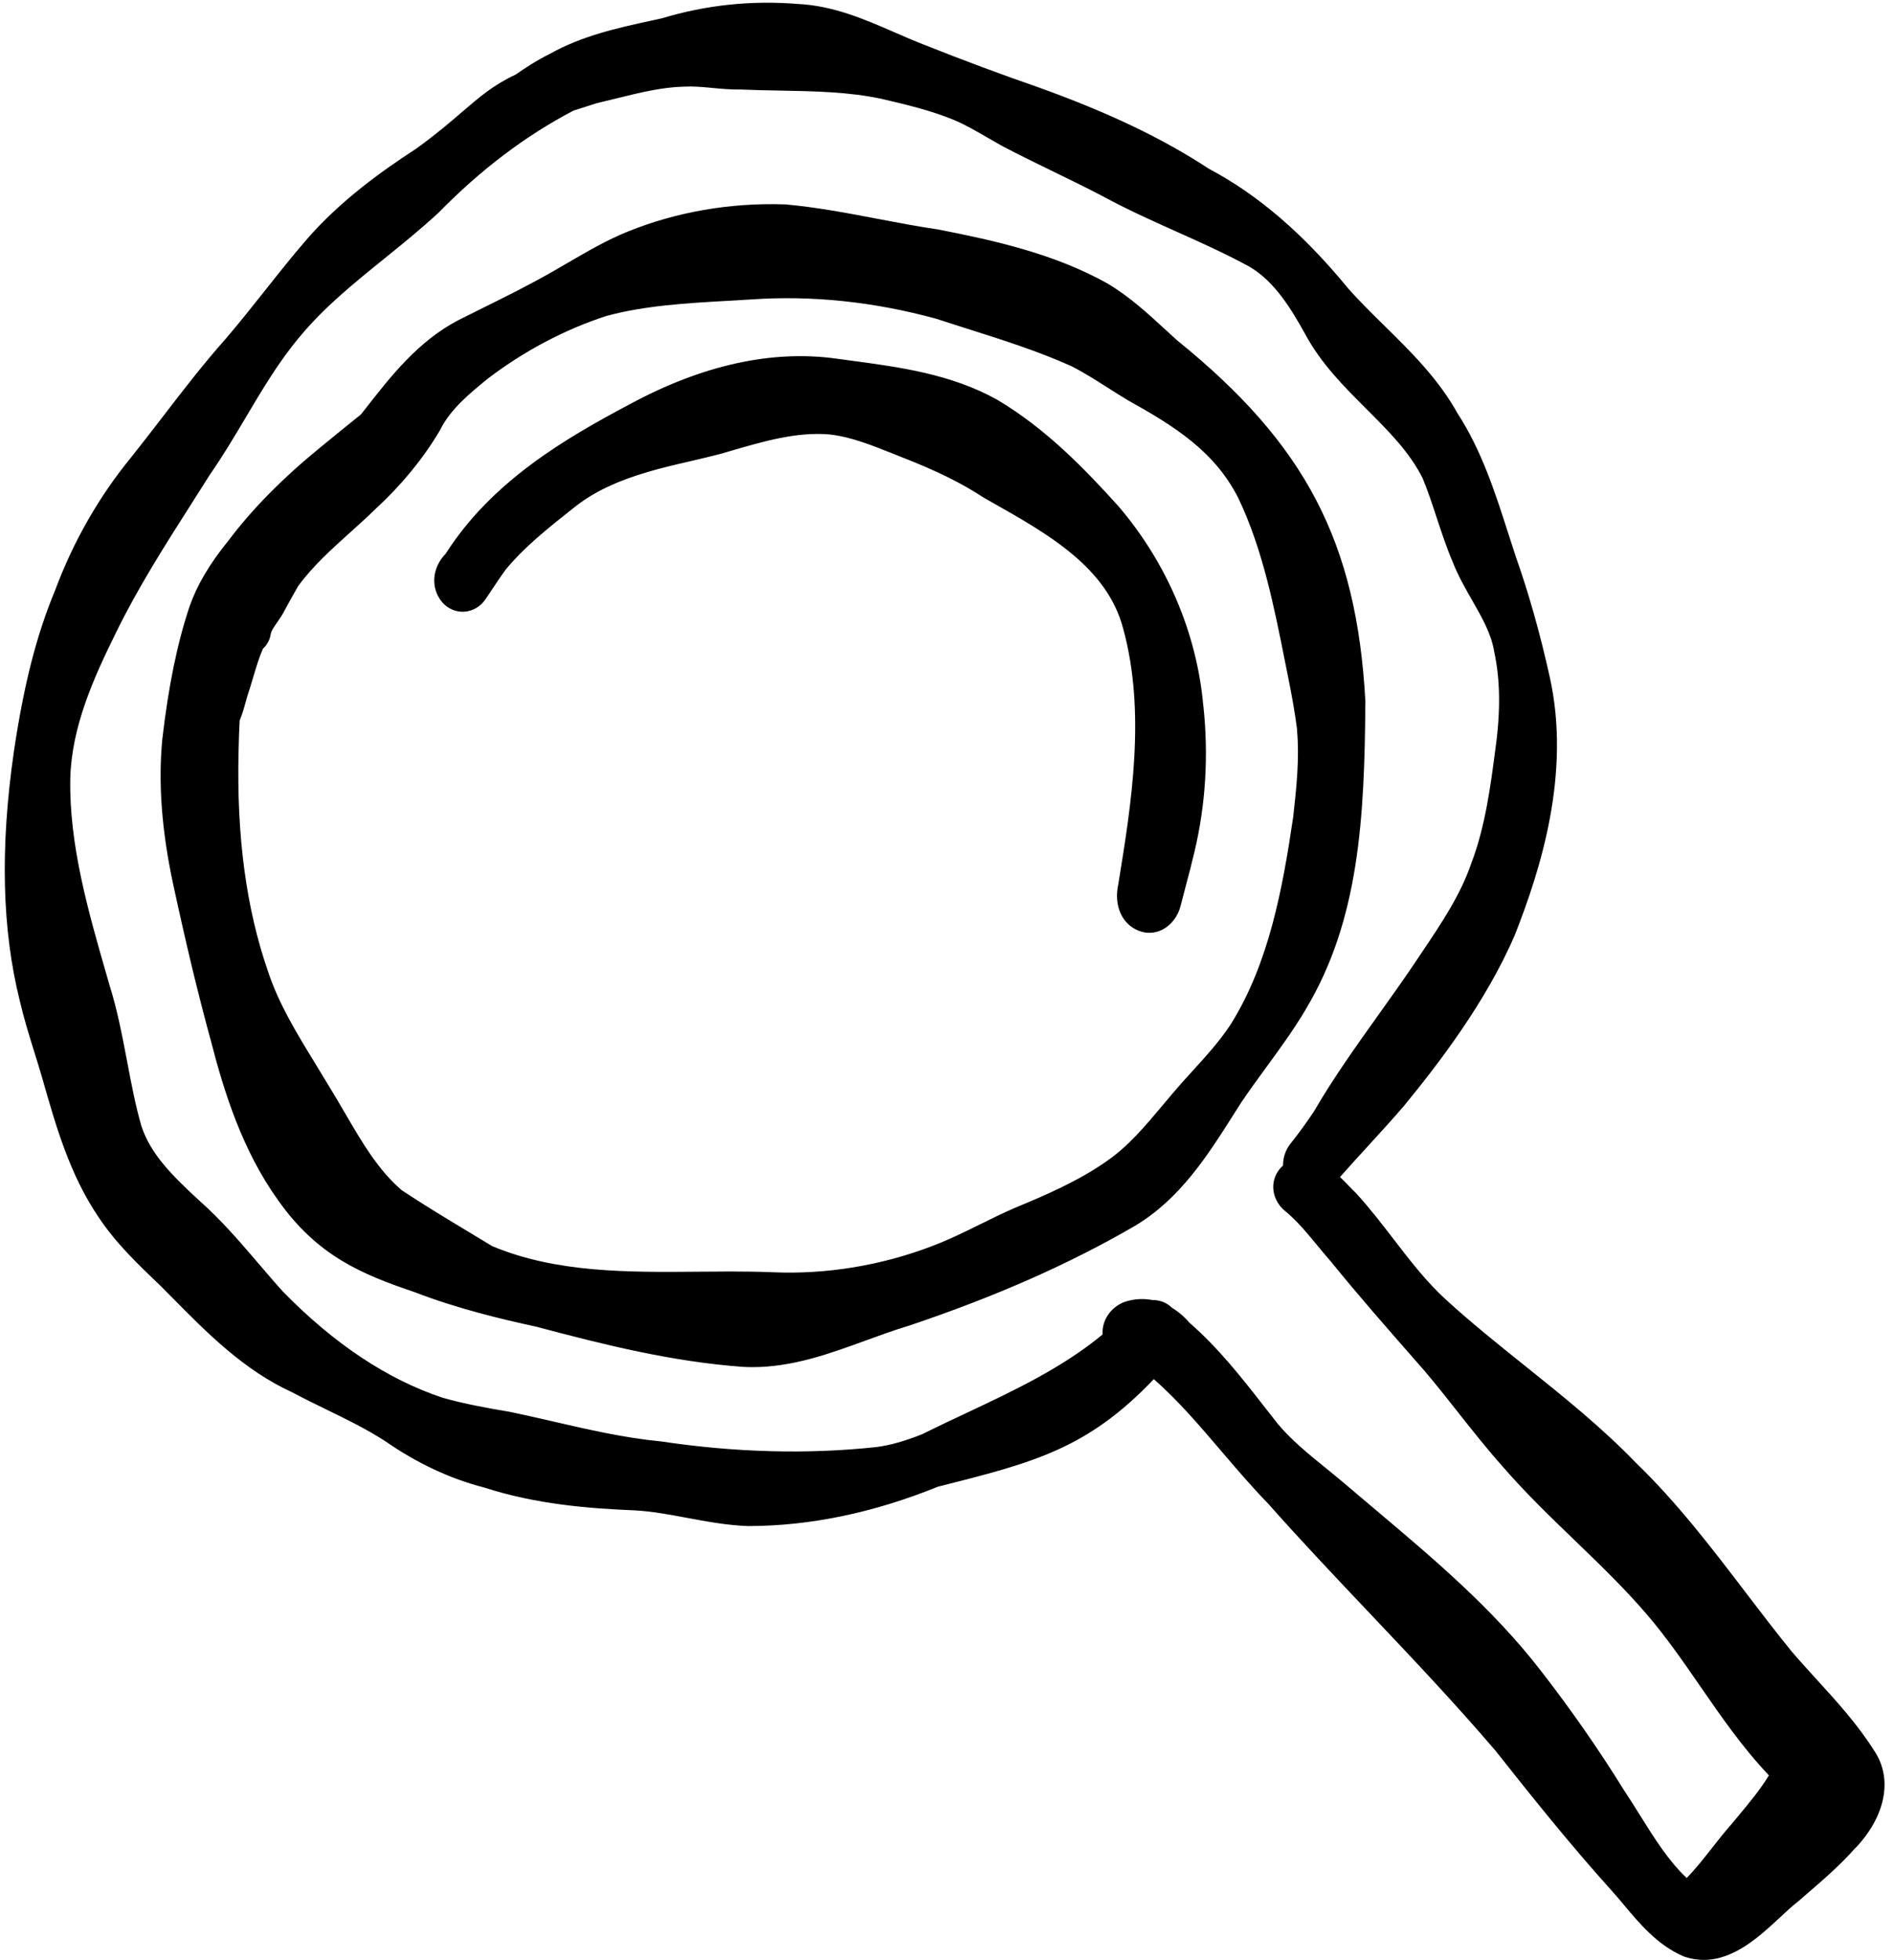
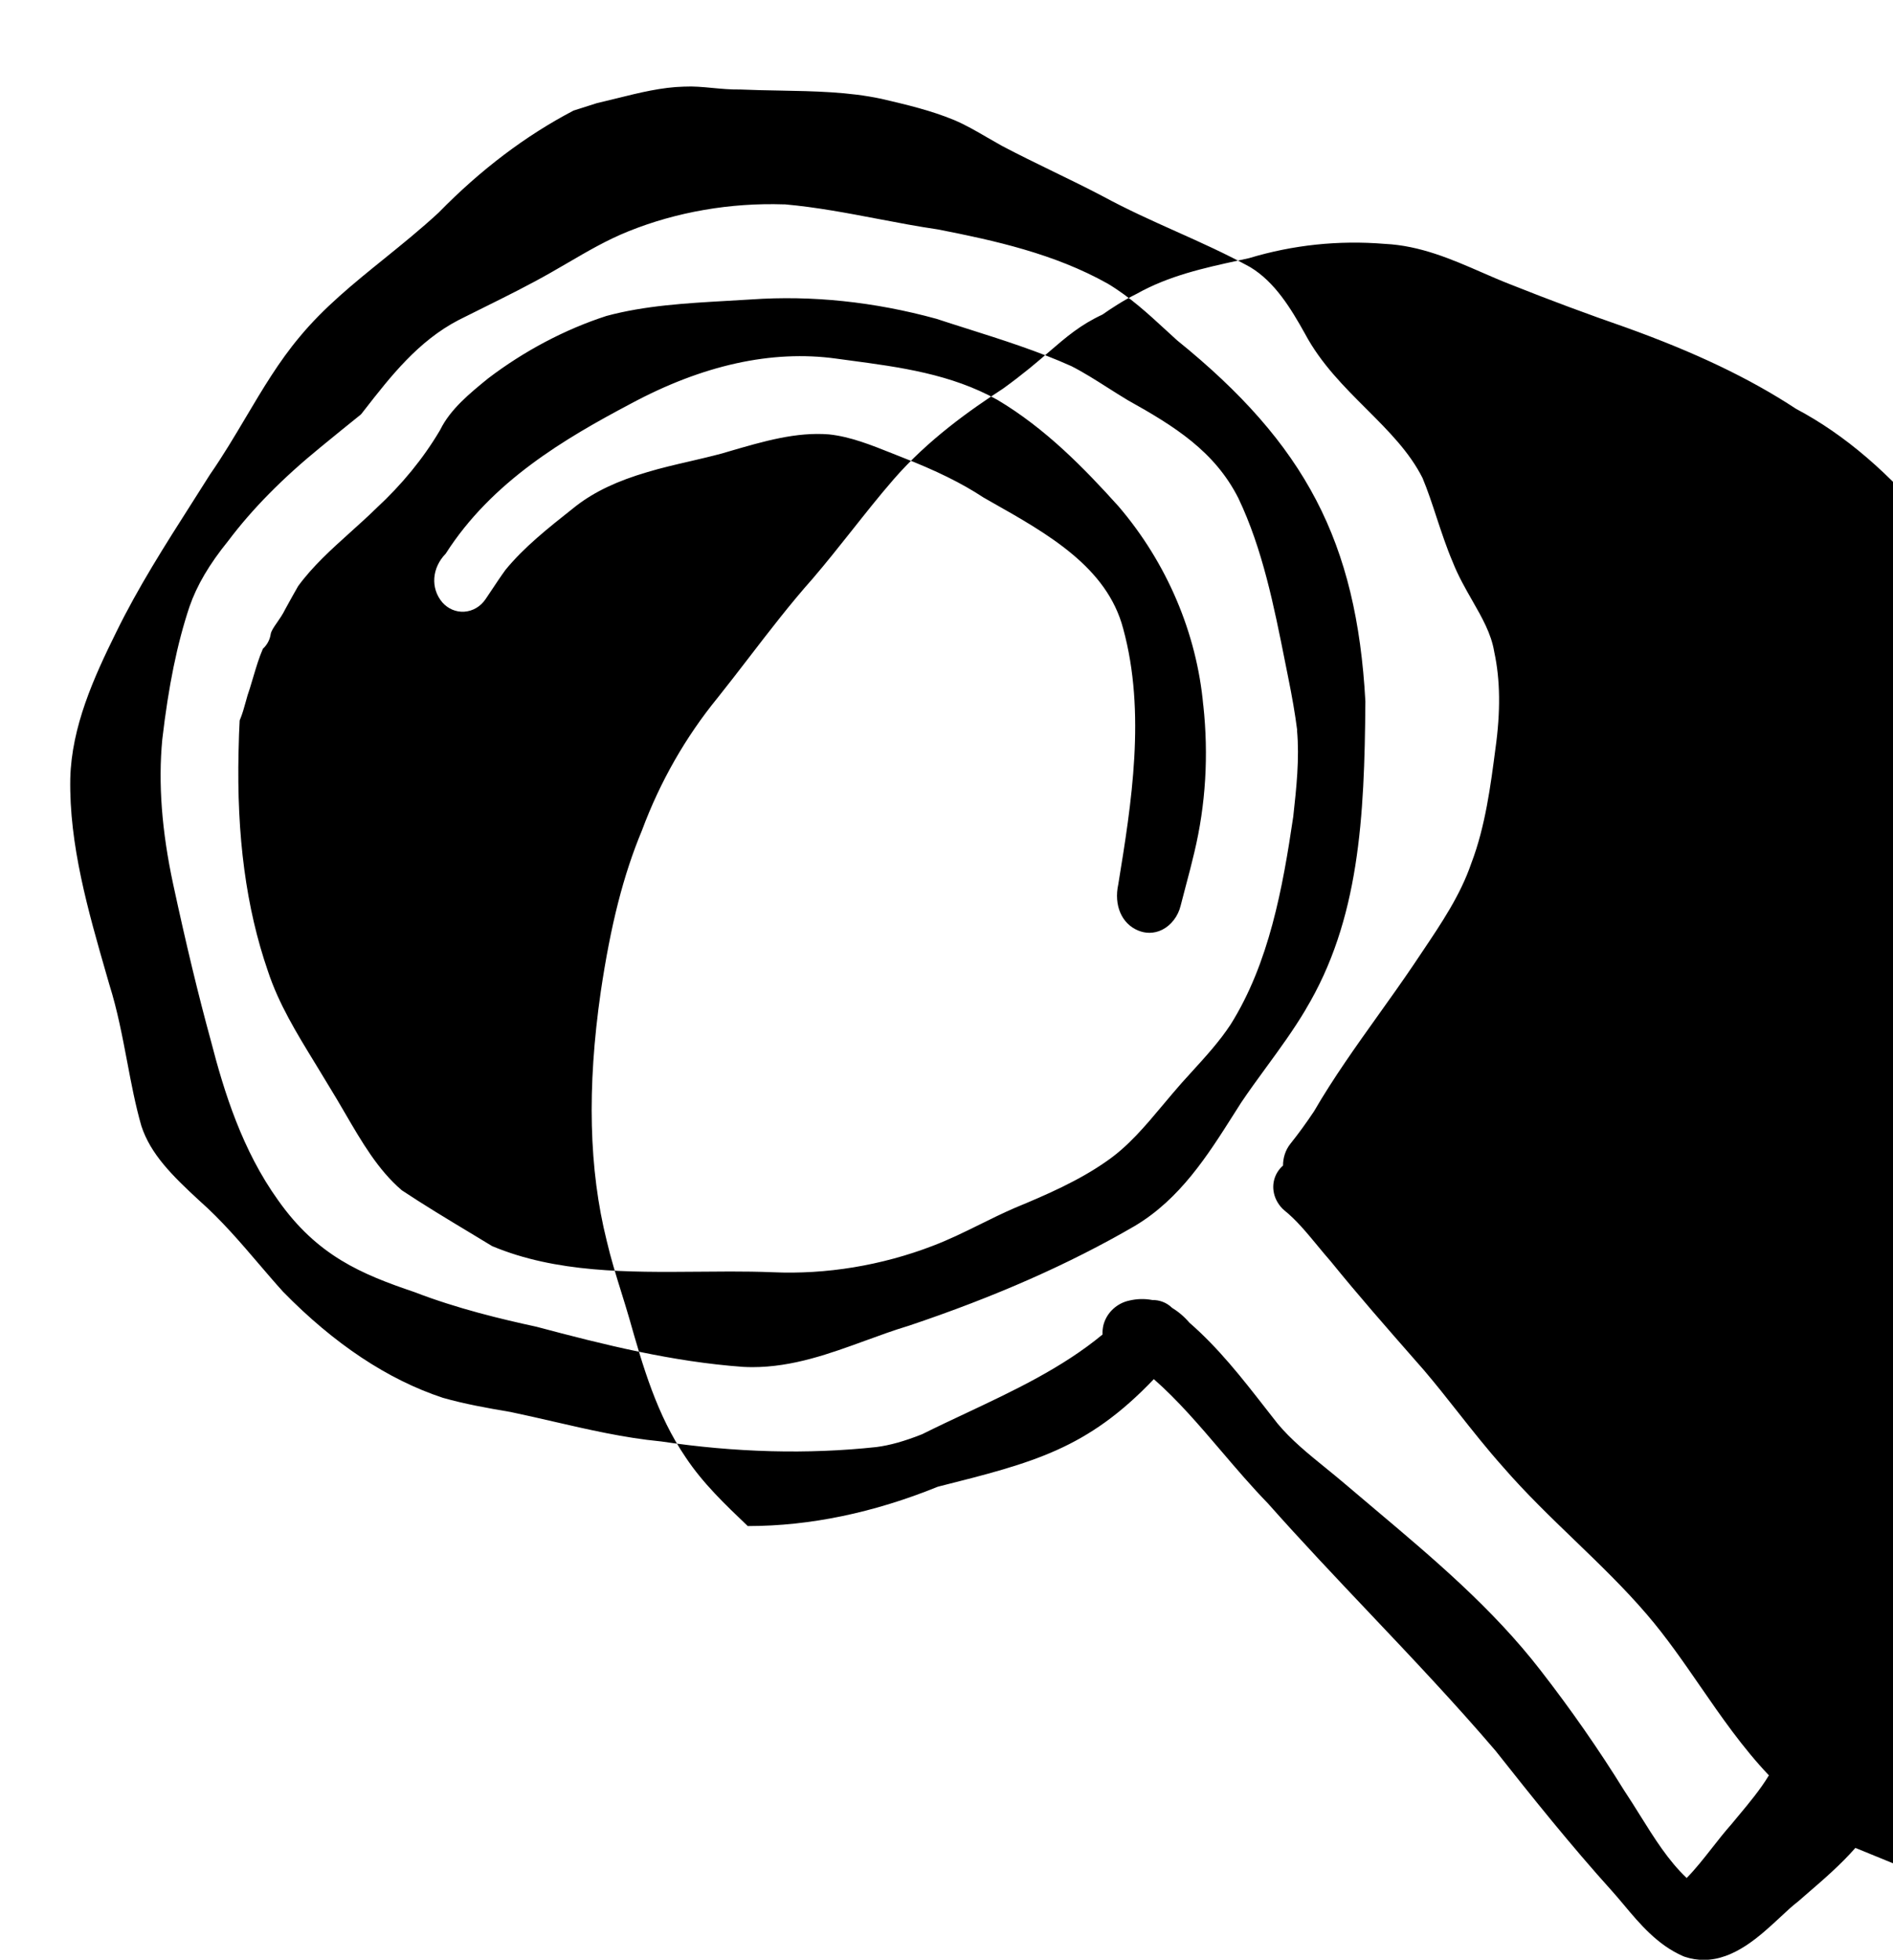
<svg xmlns="http://www.w3.org/2000/svg" height="376.0" preserveAspectRatio="xMidYMid meet" version="1.0" viewBox="-0.9 -0.5 363.4 376.0" width="363.4" zoomAndPan="magnify">
  <g id="change1_1">
-     <path d="m230.1,134.81c1.04,9.61.46,19.1-1.72,28.21-.51,2.19-1.09,4.39-1.66,6.52-.33,1.24-.65,2.48-.97,3.72-.48,2-1.8,3.74-3.52,4.61-.79.4-1.64.6-2.49.6-.72,0-1.44-.15-2.14-.44-3.16-1.28-4.71-4.84-3.82-8.88,2.52-15.45,5.35-32.95.93-49.07-3.1-11.74-14.4-18.12-25.32-24.28l-1.49-.85c-4.18-2.75-9.02-5.14-15.7-7.74l-1.76-.7c-4.17-1.66-8.11-3.24-12.21-3.67-6.3-.5-12.55,1.33-19.17,3.26l-1.32.39c-2.16.58-4.29,1.07-6.34,1.55-2.78.64-5.4,1.25-8,2.03-5.78,1.69-10.1,3.74-13.63,6.44l-.87.69c-4.51,3.57-9.17,7.25-12.75,11.62-.94,1.29-1.82,2.62-2.76,4.03-.36.54-.71,1.08-1.08,1.61-.96,1.42-2.45,2.29-4.08,2.4-1.6.1-3.13-.55-4.22-1.79-2.31-2.73-1.99-6.64.65-9.34,8.86-13.89,22.93-22.11,35.44-28.73,13.85-7.46,27.16-10.4,39.51-8.7l2.59.35c9.58,1.28,19.49,2.6,28.38,7.57,9.21,5.48,16.6,13.05,23.24,20.42,9.28,10.83,15.03,24.37,16.27,38.18Zm125.18,219.23c-2.84,3.23-6.06,6.01-9.18,8.7-.56.49-1.12.97-1.68,1.46l-.17.14c-1.06.81-2.24,1.91-3.49,3.08-3.78,3.51-8.72,8.11-14.59,8.11-1.19,0-2.42-.19-3.68-.61l-.28-.11c-4.92-2.14-8.33-6.21-11.34-9.8-.76-.91-1.52-1.81-2.29-2.67-7.98-8.84-15.44-18.16-22.39-26.95-7.72-9.03-16.05-17.83-24.11-26.33-6.49-6.85-13.19-13.92-19.58-21.12-3.12-3.21-6.06-6.65-8.91-9.99-4.28-5.01-8.35-9.78-12.99-13.85-12.77,13.4-23.1,16.01-41.26,20.59l-.2.05c-12.32,5-24.55,7.54-36.36,7.55h-.13c-4.03-.15-7.93-.88-11.7-1.58-3.44-.64-6.69-1.25-9.98-1.43-8.69-.35-18.97-1.15-28.94-4.39-6.53-1.67-12.93-4.68-19.04-8.93-3.59-2.3-7.27-4.1-11.17-6-2.16-1.05-4.39-2.14-6.61-3.32-9.29-4.25-16.28-11.33-23.05-18.18-.73-.74-1.45-1.47-2.18-2.2l-.16-.15c-4.14-3.95-8.43-8.02-11.76-13.03-5.57-8.17-8.24-17.56-10.82-26.63-.48-1.66-1-3.33-1.52-5-1-3.21-2.03-6.53-2.82-9.92-3.42-13.7-3.8-29.34-1.15-47.74,1.91-12.89,4.35-22.45,7.92-31.01,3.47-9.32,8.35-17.88,14.52-25.43,1.99-2.49,4.03-5.14,6.01-7.71,3.93-5.11,8-10.4,12.27-15.19,2.52-2.94,5.03-6.1,7.46-9.16,2.58-3.25,5.24-6.62,8.03-9.83,6.59-7.6,14.69-13.31,21.04-17.44,3.88-2.8,6.52-5.07,8.84-7.07,3.35-2.88,6-5.16,10.23-7.13,1.75-1.22,4.02-2.72,6.57-3.98,6.2-3.48,12.95-4.96,19.47-6.38l2.09-.46c8.42-2.54,17.18-3.47,26.07-2.74,6.81.33,12.81,2.94,18.62,5.47,1.9.83,3.7,1.61,5.53,2.32,7.51,2.99,14.91,5.74,22.01,8.2,13.47,4.84,23.88,9.81,32.79,15.66,9.35,4.95,18.04,12.41,26.58,22.8,2.22,2.53,4.71,4.97,7.12,7.34,5.06,4.98,10.3,10.13,13.98,16.75,4.63,7.14,7.19,15.11,9.67,22.82.49,1.54.99,3.07,1.49,4.6,2.51,7.1,4.65,14.66,6.52,23.06,4.18,18.62-1.79,37.17-6.64,49.51l-.04.1c-5.55,12.92-14.82,24.92-21.31,32.82-2.29,2.66-4.63,5.22-6.89,7.69-1.78,1.94-3.6,3.93-5.36,5.93.59.55,1.13,1.12,1.66,1.66.41.42.81.84,1.22,1.23l.16.16c2.61,2.85,4.97,5.9,7.24,8.86,3.26,4.24,6.35,8.24,10.1,11.65,4.83,4.42,10.08,8.61,15.14,12.67,7.23,5.79,14.71,11.77,21.34,18.65,7.89,7.62,14.55,16.35,20.99,24.79,2.87,3.76,5.84,7.65,8.86,11.36,1.5,1.75,3.16,3.57,4.76,5.33,3.91,4.28,7.95,8.71,11.17,13.84,3.49,5.32,2.09,12.44-3.69,18.54Zm-16.63-13.95c-5.05-5.32-9.18-11.31-13.19-17.11-3.2-4.64-6.52-9.44-10.2-13.72-4.27-4.99-9.13-9.67-13.83-14.2-4.65-4.48-9.46-9.11-13.82-14.14-3-3.36-5.84-6.95-8.59-10.43-2.12-2.69-4.32-5.47-6.56-8.1l-1.72-1.96c-5.36-6.11-10.91-12.43-16.14-18.88-.91-1.04-1.79-2.1-2.64-3.13-2.07-2.5-4.02-4.87-6.35-6.74l-.31-.28c-1.91-1.95-2.32-4.73-1.02-6.93.31-.52.68-.96,1.12-1.34,0-1.48.46-2.98,1.4-4.16,1.56-1.95,3.04-3.99,4.54-6.23,3.74-6.45,8.15-12.6,12.4-18.56,2.24-3.13,4.55-6.37,6.7-9.55.52-.79,1.07-1.59,1.61-2.4,3.8-5.65,7.4-10.99,9.49-17.08l.04-.11c2.66-6.98,3.69-14.91,4.6-21.9,1-7.14.93-13.19-.22-18.52l-.03-.16c-.57-3.41-2.35-6.52-4.23-9.8-1.31-2.29-2.67-4.67-3.7-7.28-1.22-2.86-2.18-5.79-3.12-8.62-.86-2.63-1.68-5.11-2.69-7.54-2.52-5.01-6.54-9.02-10.79-13.27-4.29-4.28-8.73-8.71-11.78-14.42-2.72-4.88-5.8-9.94-10.52-12.78-4.54-2.5-9.41-4.69-14.13-6.8-4.69-2.1-9.54-4.28-14.2-6.81-3.09-1.63-6.36-3.21-9.52-4.75-3.22-1.57-6.56-3.19-9.8-4.9-.99-.55-1.92-1.08-2.84-1.62-2.15-1.25-4.19-2.43-6.32-3.33-4.5-1.86-9.1-2.94-13.98-4.08-6.34-1.35-12.82-1.46-19.67-1.59-2.43-.04-4.95-.09-7.44-.2-1.86.03-3.63-.14-5.35-.3-1.87-.18-3.64-.34-5.35-.25h-.11c-4.27.11-8.48,1.15-12.95,2.26-1.24.31-2.49.61-3.73.9-1.19.39-2.38.76-3.58,1.14l-.92.29c-9.14,4.77-17.86,11.35-25.9,19.58l-.13.12c-3.31,3.05-6.83,5.9-10.23,8.65-6.01,4.85-11.68,9.44-16.37,15.12-3.94,4.7-7.04,9.91-10.31,15.42-2.15,3.62-4.38,7.37-6.86,10.94-1.16,1.85-2.34,3.69-3.51,5.53-5.07,7.95-10.32,16.18-14.49,24.72-4.33,8.75-8.56,18.11-8.82,28.07-.23,12.71,3.43,25.42,6.97,37.7l.54,1.87c1.53,4.84,2.48,9.88,3.41,14.75.81,4.29,1.58,8.34,2.73,12.35,1.77,5.41,5.93,9.54,11.18,14.37,4.2,3.71,7.86,7.99,11.4,12.13,1.5,1.75,3.05,3.57,4.61,5.29,9.81,10.03,20.13,16.88,30.68,20.36,4.15,1.18,8.43,1.95,12.81,2.69l.13.02c2.79.58,5.59,1.23,8.3,1.85,6.69,1.54,13.6,3.13,20.46,3.79l.19.02c14.29,2.14,28.21,2.5,41.36,1.08,2.55-.33,5.36-1.11,8.76-2.46,2.79-1.39,5.66-2.74,8.43-4.04,9.1-4.28,18.49-8.7,26.2-15.09-.02-.6.03-1.2.17-1.79l.06-.22c.65-2.24,2.56-4,4.89-4.5,1.47-.35,2.95-.39,4.43-.11,1.4-.02,2.75.48,3.79,1.49,1.23.75,2.37,1.72,3.33,2.85,5.6,4.86,10.12,10.65,14.5,16.26.82,1.05,1.64,2.1,2.46,3.14,2.6,3.12,5.84,5.75,9.28,8.54,1.19.97,2.38,1.93,3.54,2.92,2,1.71,4.01,3.41,6.03,5.1,11.05,9.31,22.47,18.94,31.59,30.73,5.82,7.48,11.23,15.25,16.09,23.1,1.04,1.55,2.04,3.16,3.01,4.71,2.8,4.48,5.47,8.75,8.97,12.05,1.7-1.73,3.25-3.7,4.86-5.75,1.2-1.53,2.44-3.11,3.78-4.62l1.17-1.41c2.22-2.66,4.34-5.2,5.99-7.94Zm-88.87-146.95c-2.33,3.93-5.03,7.62-7.64,11.19-1.6,2.19-3.25,4.45-4.77,6.71-.43.67-.9,1.42-1.38,2.17-5.09,8.03-10.35,16.32-19.04,21.5-12.58,7.31-26.79,13.58-43.49,19.18l-.11.03c-2.65.8-5.26,1.75-8.03,2.76-6.91,2.52-14.03,5.12-21.78,5.12-.59,0-1.19-.02-1.78-.05-13.62-.99-26.55-4.21-39.71-7.71-6.56-1.42-15.12-3.45-23.36-6.63-10.23-3.46-18.66-6.97-26.18-17.6-6.9-9.59-10.4-20.83-12.91-30.56-2.46-8.97-4.76-18.54-7.25-30.07-2.21-10.28-2.89-19.37-2.1-27.79,1.2-10.3,2.85-18.37,5.22-25.48,1.43-4.12,3.79-8.13,7.45-12.65,4.61-6.12,10.41-12,17.73-17.97,2.57-2.11,5.15-4.2,7.75-6.29l.63-.8c5.09-6.53,10.36-13.28,18.15-17.32,1.58-.8,3.14-1.57,4.7-2.34,4.3-2.13,8.75-4.34,12.95-6.73,1.12-.63,2.21-1.27,3.31-1.91,3.67-2.14,7.46-4.36,11.6-6.02,9.26-3.73,19.59-5.51,29.88-5.17h.19c6.04.54,12.02,1.68,17.79,2.78,3.77.72,7.67,1.46,11.5,2.02l.17.03c10.83,2.12,22.26,4.66,32.41,10.34l.09.05c4.21,2.52,7.76,5.78,11.19,8.94.7.64,1.4,1.28,2.1,1.92,24.68,19.94,34.48,38.72,36.15,69.24v.11s0,.11,0,.11c-.17,22.09-1.15,41.77-11.46,58.92Zm-1.66-53.55c-.4-3.11-.96-6.37-1.75-10.24l-.58-2.9c-2.12-10.63-4.31-21.63-8.96-31.37-4.53-8.97-12.26-13.81-21.16-18.76l-.1-.06c-1.28-.77-2.54-1.56-3.79-2.36-2.38-1.51-4.63-2.94-7-4.15-6.41-2.88-13.33-5.07-20.02-7.19-1.98-.63-3.95-1.25-5.92-1.9-11.94-3.27-23.89-4.52-35.52-3.71-1.59.1-3.18.19-4.76.28-7.7.44-15.65.89-23.05,2.89-7.91,2.56-15.75,6.69-22.68,11.96-3.58,2.91-7.27,5.93-9.21,9.86l-.13.23c-3.14,5.29-7.22,10.28-12.12,14.81-1.58,1.55-3.31,3.11-4.98,4.61-3.74,3.37-7.28,6.56-10.06,10.37-.71,1.24-1.61,2.84-2.48,4.44-.47.96-1.04,1.79-1.55,2.52-.62.89-1.15,1.65-1.24,2.28l-.02.12c-.18,1.03-.72,1.96-1.47,2.65-.73,1.67-1.27,3.48-1.84,5.39-.21.72-.43,1.44-.65,2.16l-.06.19c-.27.73-.5,1.54-.73,2.39-.31,1.13-.65,2.38-1.18,3.63-.1,1.72-.16,3.57-.21,5.9-.39,16.3,1.45,30.09,5.63,42.18,2.07,6.29,5.49,11.86,9.11,17.77.89,1.45,1.78,2.91,2.65,4.37,1.01,1.63,2.02,3.36,3,5.04,3.28,5.63,6.37,10.96,10.95,14.88,4.22,2.8,8.68,5.49,12.99,8.08,1.45.88,2.91,1.75,4.35,2.63,12.29,5.15,26.11,5.02,39.49,4.91,2.04-.02,4.12-.04,6.2-.04,2.72,0,5.45.03,8.14.14,10.31.46,20.94-1.29,30.77-5.07,3.19-1.22,6.01-2.61,8.99-4.08,2.15-1.06,4.38-2.17,6.76-3.2,6.03-2.49,12.3-5.22,17.58-8.93,4.18-2.87,7.45-6.77,10.9-10.89,1.13-1.34,2.29-2.73,3.48-4.08.65-.72,1.29-1.43,1.94-2.14,2.77-3.04,5.39-5.91,7.52-9.15,7.38-11.77,9.99-26.16,12.02-39.89.6-5.47,1.22-11.13.72-16.56Z" />
+     <path d="m230.1,134.81c1.04,9.61.46,19.1-1.72,28.21-.51,2.19-1.09,4.39-1.66,6.52-.33,1.24-.65,2.48-.97,3.72-.48,2-1.8,3.74-3.52,4.61-.79.4-1.64.6-2.49.6-.72,0-1.44-.15-2.14-.44-3.16-1.28-4.71-4.84-3.82-8.88,2.52-15.45,5.35-32.95.93-49.07-3.1-11.74-14.4-18.12-25.32-24.28l-1.49-.85c-4.18-2.75-9.02-5.14-15.7-7.74l-1.76-.7c-4.17-1.66-8.11-3.24-12.21-3.67-6.3-.5-12.55,1.33-19.17,3.26l-1.32.39c-2.16.58-4.29,1.07-6.34,1.55-2.78.64-5.4,1.25-8,2.03-5.78,1.69-10.1,3.74-13.63,6.44l-.87.69c-4.51,3.57-9.17,7.25-12.75,11.62-.94,1.29-1.82,2.62-2.76,4.03-.36.54-.71,1.08-1.08,1.61-.96,1.42-2.45,2.29-4.08,2.4-1.6.1-3.13-.55-4.22-1.79-2.31-2.73-1.99-6.64.65-9.34,8.86-13.89,22.93-22.11,35.44-28.73,13.85-7.46,27.16-10.4,39.51-8.7l2.59.35c9.58,1.28,19.49,2.6,28.38,7.57,9.21,5.48,16.6,13.05,23.24,20.42,9.28,10.83,15.03,24.37,16.27,38.18Zm125.18,219.23c-2.84,3.23-6.06,6.01-9.18,8.7-.56.49-1.12.97-1.68,1.46l-.17.14c-1.06.81-2.24,1.91-3.49,3.08-3.78,3.51-8.72,8.11-14.59,8.11-1.19,0-2.42-.19-3.68-.61l-.28-.11c-4.92-2.14-8.33-6.21-11.34-9.8-.76-.91-1.52-1.81-2.29-2.67-7.98-8.84-15.44-18.16-22.39-26.95-7.72-9.03-16.05-17.83-24.11-26.33-6.49-6.85-13.19-13.92-19.58-21.12-3.12-3.21-6.06-6.65-8.91-9.99-4.28-5.01-8.35-9.78-12.99-13.85-12.77,13.4-23.1,16.01-41.26,20.59l-.2.05c-12.32,5-24.55,7.54-36.36,7.55h-.13l-.16-.15c-4.14-3.95-8.43-8.02-11.76-13.03-5.57-8.17-8.24-17.56-10.82-26.63-.48-1.66-1-3.33-1.52-5-1-3.21-2.03-6.53-2.82-9.92-3.42-13.7-3.8-29.34-1.15-47.74,1.91-12.89,4.35-22.45,7.92-31.01,3.47-9.32,8.35-17.88,14.52-25.43,1.99-2.49,4.03-5.14,6.01-7.71,3.93-5.11,8-10.4,12.27-15.19,2.52-2.94,5.03-6.1,7.46-9.16,2.58-3.25,5.24-6.62,8.03-9.83,6.59-7.6,14.69-13.31,21.04-17.44,3.88-2.8,6.52-5.07,8.84-7.07,3.35-2.88,6-5.16,10.23-7.13,1.75-1.22,4.02-2.72,6.57-3.98,6.2-3.48,12.95-4.96,19.47-6.38l2.09-.46c8.42-2.54,17.18-3.47,26.07-2.74,6.81.33,12.81,2.94,18.62,5.47,1.9.83,3.7,1.61,5.53,2.32,7.51,2.99,14.91,5.74,22.01,8.2,13.47,4.84,23.88,9.81,32.79,15.66,9.35,4.95,18.04,12.41,26.58,22.8,2.22,2.53,4.71,4.97,7.12,7.34,5.06,4.98,10.3,10.13,13.98,16.75,4.63,7.14,7.19,15.11,9.67,22.82.49,1.54.99,3.07,1.49,4.6,2.51,7.1,4.65,14.66,6.52,23.06,4.18,18.62-1.79,37.17-6.64,49.51l-.04.1c-5.55,12.92-14.82,24.92-21.31,32.82-2.29,2.66-4.63,5.22-6.89,7.69-1.78,1.94-3.6,3.93-5.36,5.93.59.55,1.13,1.12,1.66,1.66.41.42.81.84,1.22,1.23l.16.16c2.61,2.85,4.97,5.9,7.24,8.86,3.26,4.24,6.35,8.24,10.1,11.65,4.83,4.42,10.08,8.61,15.14,12.67,7.23,5.79,14.71,11.77,21.34,18.65,7.89,7.62,14.55,16.35,20.99,24.79,2.87,3.76,5.84,7.65,8.86,11.36,1.5,1.75,3.16,3.57,4.76,5.33,3.91,4.28,7.95,8.71,11.17,13.84,3.49,5.32,2.09,12.44-3.69,18.54Zm-16.63-13.95c-5.05-5.32-9.18-11.31-13.19-17.11-3.2-4.64-6.52-9.44-10.2-13.72-4.27-4.99-9.13-9.67-13.83-14.2-4.65-4.48-9.46-9.11-13.82-14.14-3-3.36-5.84-6.95-8.59-10.43-2.12-2.69-4.32-5.47-6.56-8.1l-1.72-1.96c-5.36-6.11-10.91-12.43-16.14-18.88-.91-1.04-1.79-2.1-2.64-3.13-2.07-2.5-4.02-4.87-6.35-6.74l-.31-.28c-1.91-1.95-2.32-4.73-1.02-6.93.31-.52.68-.96,1.12-1.34,0-1.48.46-2.98,1.4-4.16,1.56-1.95,3.04-3.99,4.54-6.23,3.74-6.45,8.15-12.6,12.4-18.56,2.24-3.13,4.55-6.37,6.7-9.55.52-.79,1.07-1.59,1.61-2.4,3.8-5.65,7.4-10.99,9.49-17.08l.04-.11c2.66-6.98,3.69-14.91,4.6-21.9,1-7.14.93-13.19-.22-18.52l-.03-.16c-.57-3.41-2.35-6.52-4.23-9.8-1.31-2.29-2.67-4.67-3.7-7.28-1.22-2.86-2.18-5.79-3.12-8.62-.86-2.63-1.68-5.11-2.69-7.54-2.52-5.01-6.54-9.02-10.79-13.27-4.29-4.28-8.73-8.71-11.78-14.42-2.72-4.88-5.8-9.94-10.52-12.78-4.54-2.5-9.41-4.69-14.13-6.8-4.69-2.1-9.54-4.28-14.2-6.81-3.09-1.63-6.36-3.21-9.52-4.75-3.22-1.57-6.56-3.19-9.8-4.9-.99-.55-1.92-1.08-2.84-1.62-2.15-1.25-4.19-2.43-6.32-3.33-4.5-1.86-9.1-2.94-13.98-4.08-6.34-1.35-12.82-1.46-19.67-1.59-2.43-.04-4.95-.09-7.44-.2-1.86.03-3.63-.14-5.35-.3-1.87-.18-3.64-.34-5.35-.25h-.11c-4.27.11-8.48,1.15-12.95,2.26-1.24.31-2.49.61-3.73.9-1.19.39-2.38.76-3.58,1.14l-.92.29c-9.14,4.77-17.86,11.35-25.9,19.58l-.13.12c-3.31,3.05-6.83,5.9-10.23,8.65-6.01,4.85-11.68,9.44-16.37,15.12-3.94,4.7-7.04,9.91-10.31,15.42-2.15,3.62-4.38,7.37-6.86,10.94-1.16,1.85-2.34,3.69-3.51,5.53-5.07,7.95-10.32,16.18-14.49,24.72-4.33,8.75-8.56,18.11-8.82,28.07-.23,12.71,3.43,25.42,6.97,37.7l.54,1.87c1.53,4.84,2.48,9.88,3.41,14.75.81,4.29,1.58,8.34,2.73,12.35,1.77,5.41,5.93,9.54,11.18,14.37,4.2,3.71,7.86,7.99,11.4,12.13,1.5,1.75,3.05,3.57,4.61,5.29,9.81,10.03,20.13,16.88,30.68,20.36,4.15,1.18,8.43,1.95,12.81,2.69l.13.02c2.79.58,5.59,1.23,8.3,1.85,6.69,1.54,13.6,3.13,20.46,3.79l.19.02c14.29,2.14,28.21,2.5,41.36,1.08,2.55-.33,5.36-1.11,8.76-2.46,2.79-1.39,5.66-2.74,8.43-4.04,9.1-4.28,18.49-8.7,26.2-15.09-.02-.6.03-1.2.17-1.79l.06-.22c.65-2.24,2.56-4,4.89-4.5,1.47-.35,2.95-.39,4.43-.11,1.4-.02,2.75.48,3.79,1.49,1.23.75,2.37,1.72,3.33,2.85,5.6,4.86,10.12,10.65,14.5,16.26.82,1.05,1.64,2.1,2.46,3.14,2.6,3.12,5.84,5.75,9.28,8.54,1.19.97,2.38,1.93,3.54,2.92,2,1.71,4.01,3.41,6.03,5.1,11.05,9.31,22.47,18.94,31.59,30.73,5.82,7.48,11.23,15.25,16.09,23.1,1.04,1.55,2.04,3.16,3.01,4.71,2.8,4.48,5.47,8.75,8.97,12.05,1.7-1.73,3.25-3.7,4.86-5.75,1.2-1.53,2.44-3.11,3.78-4.62l1.17-1.41c2.22-2.66,4.34-5.2,5.99-7.94Zm-88.87-146.95c-2.33,3.93-5.03,7.62-7.64,11.19-1.6,2.19-3.25,4.45-4.77,6.71-.43.67-.9,1.42-1.38,2.17-5.09,8.03-10.35,16.32-19.04,21.5-12.58,7.31-26.79,13.58-43.49,19.18l-.11.03c-2.65.8-5.26,1.75-8.03,2.76-6.91,2.52-14.03,5.12-21.78,5.12-.59,0-1.19-.02-1.78-.05-13.62-.99-26.55-4.21-39.71-7.71-6.56-1.42-15.12-3.45-23.36-6.63-10.23-3.46-18.66-6.97-26.18-17.6-6.9-9.59-10.4-20.83-12.91-30.56-2.46-8.97-4.76-18.54-7.25-30.07-2.21-10.28-2.89-19.37-2.1-27.79,1.2-10.3,2.85-18.37,5.22-25.48,1.43-4.12,3.79-8.13,7.45-12.65,4.61-6.12,10.41-12,17.73-17.97,2.57-2.11,5.15-4.2,7.75-6.29l.63-.8c5.09-6.53,10.36-13.28,18.15-17.32,1.58-.8,3.14-1.57,4.7-2.34,4.3-2.13,8.75-4.34,12.95-6.73,1.12-.63,2.21-1.27,3.31-1.91,3.67-2.14,7.46-4.36,11.6-6.02,9.26-3.73,19.59-5.51,29.88-5.17h.19c6.04.54,12.02,1.68,17.79,2.78,3.77.72,7.67,1.46,11.5,2.02l.17.03c10.83,2.12,22.26,4.66,32.41,10.34l.09.05c4.21,2.52,7.76,5.78,11.19,8.94.7.64,1.4,1.28,2.1,1.92,24.68,19.94,34.48,38.72,36.15,69.24v.11s0,.11,0,.11c-.17,22.09-1.15,41.77-11.46,58.92Zm-1.66-53.55c-.4-3.11-.96-6.37-1.75-10.24l-.58-2.9c-2.12-10.63-4.31-21.63-8.96-31.37-4.53-8.97-12.26-13.81-21.16-18.76l-.1-.06c-1.28-.77-2.54-1.56-3.79-2.36-2.38-1.51-4.63-2.94-7-4.15-6.41-2.88-13.33-5.07-20.02-7.19-1.98-.63-3.95-1.25-5.92-1.9-11.94-3.27-23.89-4.52-35.52-3.71-1.59.1-3.18.19-4.76.28-7.7.44-15.65.89-23.05,2.89-7.91,2.56-15.75,6.69-22.68,11.96-3.58,2.91-7.27,5.93-9.21,9.86l-.13.23c-3.14,5.29-7.22,10.28-12.12,14.81-1.58,1.55-3.31,3.11-4.98,4.61-3.74,3.37-7.28,6.56-10.06,10.37-.71,1.24-1.61,2.84-2.48,4.44-.47.96-1.04,1.79-1.55,2.52-.62.89-1.15,1.65-1.24,2.28l-.02.12c-.18,1.03-.72,1.96-1.47,2.65-.73,1.67-1.27,3.48-1.84,5.39-.21.72-.43,1.44-.65,2.16l-.06.19c-.27.73-.5,1.54-.73,2.39-.31,1.13-.65,2.38-1.18,3.63-.1,1.72-.16,3.57-.21,5.9-.39,16.3,1.45,30.09,5.63,42.18,2.07,6.29,5.49,11.86,9.11,17.77.89,1.45,1.78,2.91,2.65,4.37,1.01,1.63,2.02,3.36,3,5.04,3.28,5.63,6.37,10.96,10.95,14.88,4.22,2.8,8.68,5.49,12.99,8.08,1.45.88,2.91,1.75,4.35,2.63,12.29,5.15,26.11,5.02,39.49,4.91,2.04-.02,4.12-.04,6.2-.04,2.72,0,5.45.03,8.14.14,10.31.46,20.94-1.29,30.77-5.07,3.19-1.22,6.01-2.61,8.99-4.08,2.15-1.06,4.38-2.17,6.76-3.2,6.03-2.49,12.3-5.22,17.58-8.93,4.18-2.87,7.45-6.77,10.9-10.89,1.13-1.34,2.29-2.73,3.48-4.08.65-.72,1.29-1.43,1.94-2.14,2.77-3.04,5.39-5.91,7.52-9.15,7.38-11.77,9.99-26.16,12.02-39.89.6-5.47,1.22-11.13.72-16.56Z" />
  </g>
</svg>